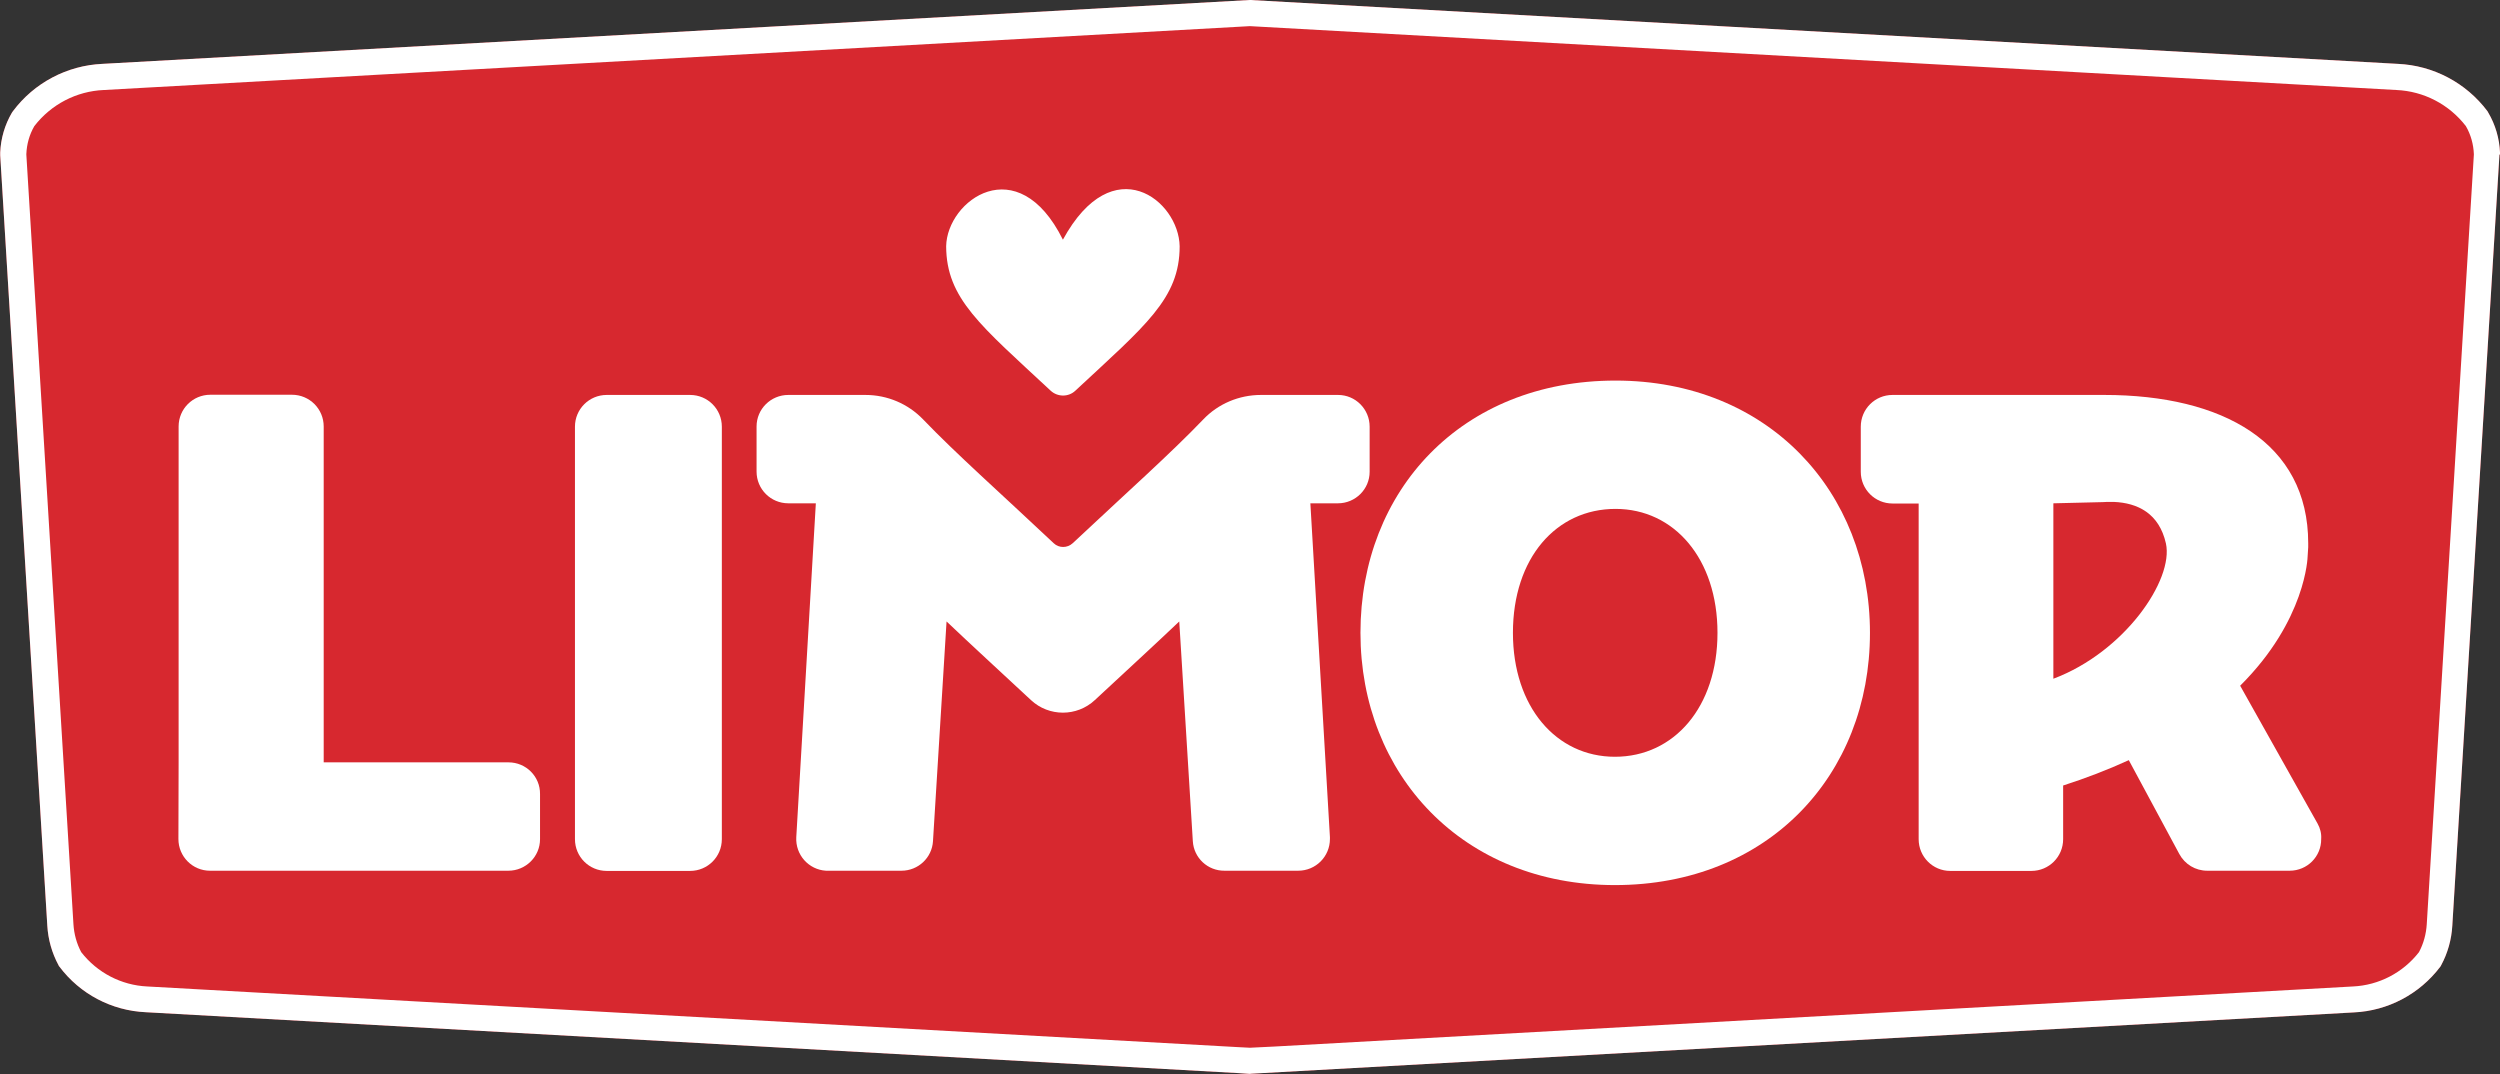
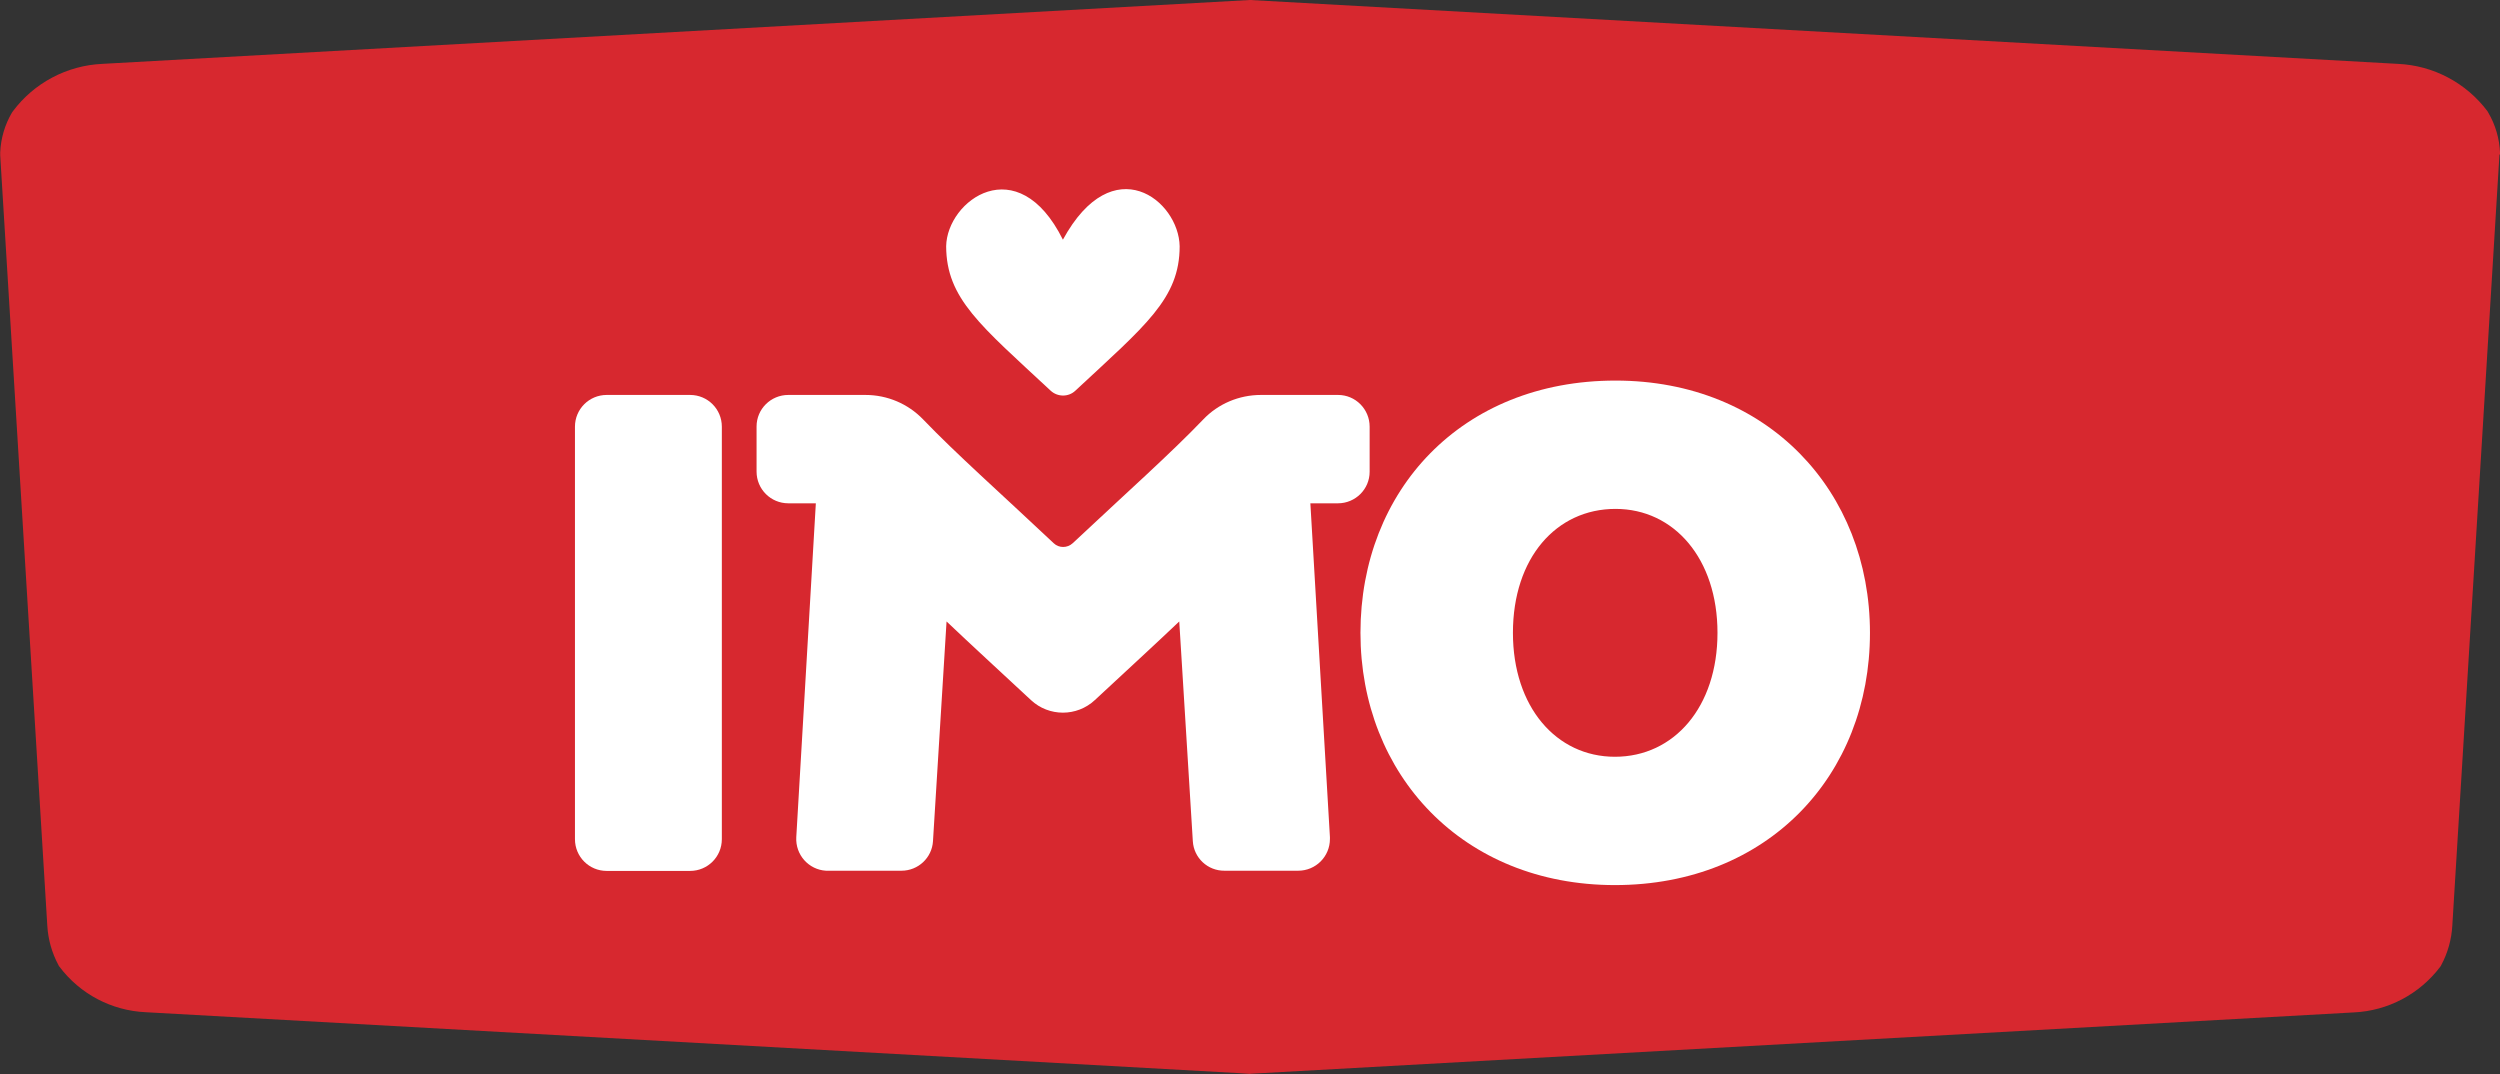
<svg xmlns="http://www.w3.org/2000/svg" version="1.1" id="Layer_1" x="0px" y="0px" viewBox="0 0 1252.7 538.2" style="enable-background:new 0 0 1252.7 538.2;" xml:space="preserve">
  <rect x="0" y="0" width="1252.7" height="538.2" fill="#333333" stroke="none" />
  <style type="text/css">
	.st0{fill:#D7282F;}
	.st1{fill:#FFFFFF;}
</style>
  <path class="st0" d="M1252.7,77.3c0-0.3,0-0.6,0-0.9c-0.3-7-2.3-13.9-5.9-20c-0.1-0.2-0.3-0.5-0.4-0.7  c-10.7-14.2-27.1-22.9-44.9-23.7L626.3,0l-575,32c-17.7,0.8-34.2,9.5-44.8,23.7c-0.2,0.2-0.3,0.5-0.5,0.7c-3.6,6.1-5.6,13-5.9,20  c0,0.3,0,0.6,0,0.9v0.1c0,0.1,0,0.3,0,0.4l23.6,386c0.4,6.9,2.3,13.7,5.6,19.8c0.1,0.3,0.3,0.6,0.5,0.8c10.3,13.7,26.1,22,43.2,22.8  l547.4,30.5l5.8,0.4l1-0.1l552.3-30.7c17.1-0.8,32.9-9.2,43.2-22.8c0.2-0.3,0.4-0.5,0.5-0.8c3.3-6.1,5.2-12.9,5.6-19.8l23.6-386  c0-0.1,0-0.3,0-0.4C1252.7,77.5,1252.7,77.4,1252.7,77.3z" />
  <path class="st1" d="M809.5,190.7c-77.2,0-127.8,55.1-127.8,126.4c0,70.9,51.1,126.4,127.5,126.4c76.8,0,127.8-55.1,127.8-126.4  C937,246.2,885.9,190.7,809.5,190.7z M809.2,379.2c-29.4,0-51.1-25-51.1-62.1c0-37.5,21.7-62.1,51.4-62.1c29.4,0,51.1,25,51.1,62.1  S838.9,379.2,809.2,379.2L809.2,379.2z" />
  <path class="st1" d="M304,197.9h41.8c8.8,0,15.9,7.1,15.9,15.9v206.7c0,8.8-7.1,15.9-15.9,15.9H304c-8.8,0-15.9-7.1-15.9-15.9V213.8  C288.1,205,295.2,197.9,304,197.9z" />
-   <path class="st1" d="M254.8,382h-61.1l0,0h-31.5V213.7c0-8.8-7.1-15.9-15.9-15.9h-40.9c-8.8,0-15.9,7.1-15.9,15.9v168.2l-0.1,38.5  c0,8.8,7.1,15.9,15.8,15.9l0,0h149.5c8.8,0,15.9-7.1,15.9-15.8l0,0v-22.6C270.7,389.1,263.6,382,254.8,382L254.8,382z" />
  <path class="st1" d="M686.3,236.4v-22.6c0-8.8-7.1-15.9-15.8-15.9l0,0h-38.7c-10.9,0-21.4,4.4-28.9,12.3  c-16.4,17.1-38.1,36.4-65.4,62c-2.7,2.5-6.9,2.5-9.5,0c-27.2-25.6-49-44.9-65.4-62c-7.6-7.9-18-12.3-28.9-12.3H395  c-8.8,0-15.9,7.1-15.9,15.8l0,0v22.6c0,8.8,7.1,15.9,15.9,15.9l0,0h13.8L399,419.5c-0.5,8.8,6.2,16.3,14.9,16.8c0.3,0,0.6,0,0.9,0  h36.9c8.4,0,15.3-6.5,15.8-14.8l6.8-110.1c12.3,11.7,26.4,24.6,42.3,39.4c9,8.4,23,8.4,32,0c15.9-14.8,30-27.7,42.3-39.4l6.8,110.1  c0.5,8.4,7.5,14.9,15.9,14.8h36.9c8.8,0,15.9-7.1,15.9-15.9c0-0.3,0-0.6,0-0.9l-9.8-167.3h13.8C679.2,252.2,686.3,245.1,686.3,236.4  L686.3,236.4z" />
-   <path class="st1" d="M1161.3,412.7l-19.6-34.9l-19.2-34.2c33.1-32.9,33.8-64.7,33.8-64.7l0,0c0.1-1.5,0.2-3.1,0.3-4.7c0-1.3,0-2,0-2  c0-50.4-42.8-74.3-102.2-74.3H948.3c-8.8,0-15.9,7.1-15.9,15.9v22.6c0,8.8,7.1,15.9,15.9,15.9h13.1v168.2c0,8.8,7.1,15.9,15.8,15.9  l0,0h40.7c8.8,0,15.9-7.1,15.9-15.9v-26.9c11.2-3.6,22.2-7.8,32.9-12.7l25.3,47c2.8,5.2,8.1,8.4,14,8.4h41.3  c8.8,0,15.9-7.1,15.8-15.9C1163.3,417.7,1162.6,415,1161.3,412.7z M1028.9,340.1v-87.9l24.9-0.6c0.7,0,1.3-0.1,2-0.1  c0.9,0,1.7,0,2.6,0h0.8l0,0c11.9,0.5,22.7,5.7,26.1,20.8C1089.3,290.5,1064.6,326.7,1028.9,340.1z" />
  <path class="st1" d="M526.5,195.8c3.5,3.2,8.9,3.2,12.3,0c35.1-32.7,52.3-46.1,52.3-72.4c-0.4-23-33.4-49.3-58.5-3.3  c-22.7-45.6-58.1-19.7-58.5,3.3C474.2,149.7,491.4,163.1,526.5,195.8z" />
-   <path class="st1" d="M1252.7,77.3c0-0.3,0-0.6,0-0.9c-0.3-7-2.3-13.9-5.9-20c-0.1-0.2-0.3-0.5-0.4-0.7  c-10.7-14.2-27.1-22.9-44.9-23.7L626.3,0l-575,32c-17.7,0.8-34.2,9.5-44.8,23.7c-0.2,0.2-0.3,0.5-0.5,0.7c-3.6,6.1-5.6,13-5.9,20  c0,0.3,0,0.6,0,0.9v0.1c0,0.1,0,0.3,0,0.4l23.6,386c0.4,6.9,2.3,13.7,5.6,19.8c0.1,0.3,0.3,0.6,0.5,0.8c10.3,13.7,26.1,22,43.2,22.8  l547.4,30.5l5.8,0.4l1-0.1l552.3-30.7c17.1-0.8,32.9-9.2,43.2-22.8c0.2-0.3,0.4-0.5,0.5-0.8c3.3-6.1,5.2-12.9,5.6-19.8l23.6-386  c0-0.1,0-0.3,0-0.4C1252.7,77.5,1252.7,77.4,1252.7,77.3z M1216,463.1c-0.3,4.9-1.6,9.7-3.9,14c-8,10.3-20.1,16.6-33.1,17.2  l-540.4,30.1l-12.3,0.6l-5.8-0.3L73.8,494.3c-13-0.6-25.1-6.9-33.1-17.2c-2.3-4.3-3.6-9.1-3.9-14L13.2,77.5c0-0.1,0-0.2,0-0.3  c0.2-4.9,1.5-9.7,4-14C25.6,52.3,38.3,45.7,52,45.1l574.3-32l574.5,32c13.7,0.6,26.4,7.2,34.8,18.1c2.5,4.3,3.8,9.1,4,14  c0,0.1,0,0.2,0,0.3L1216,463.1z" />
</svg>